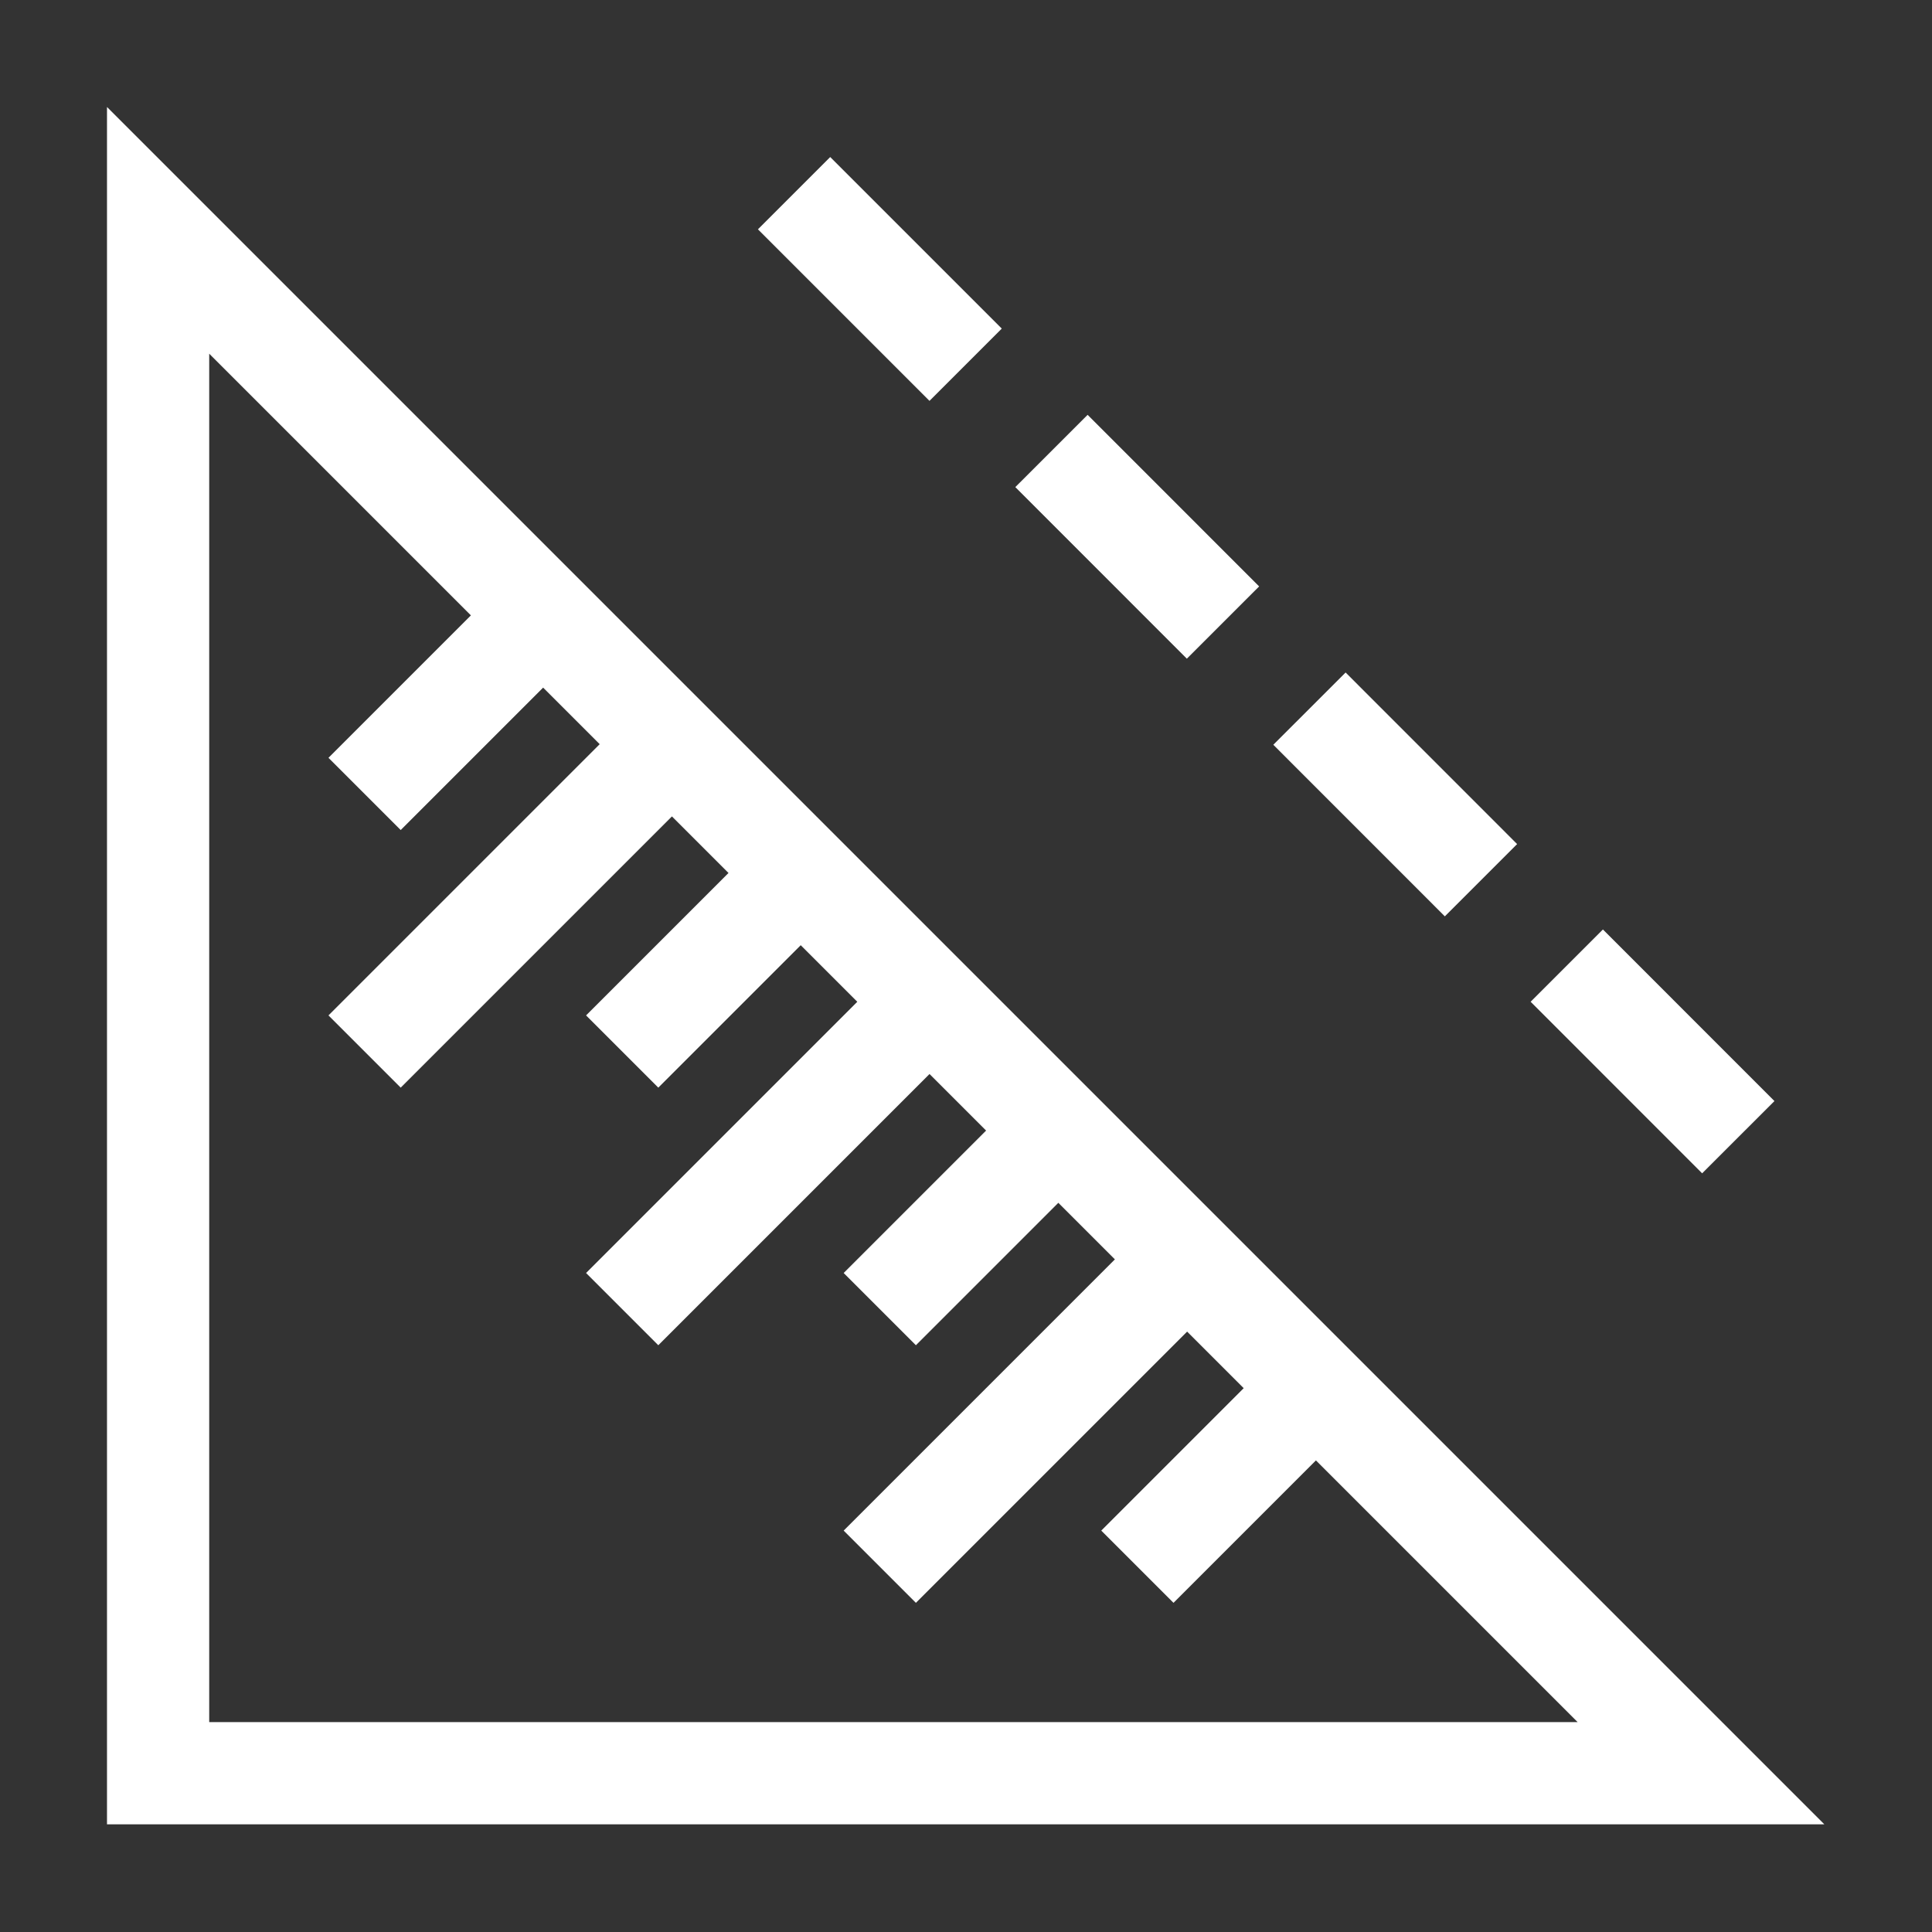
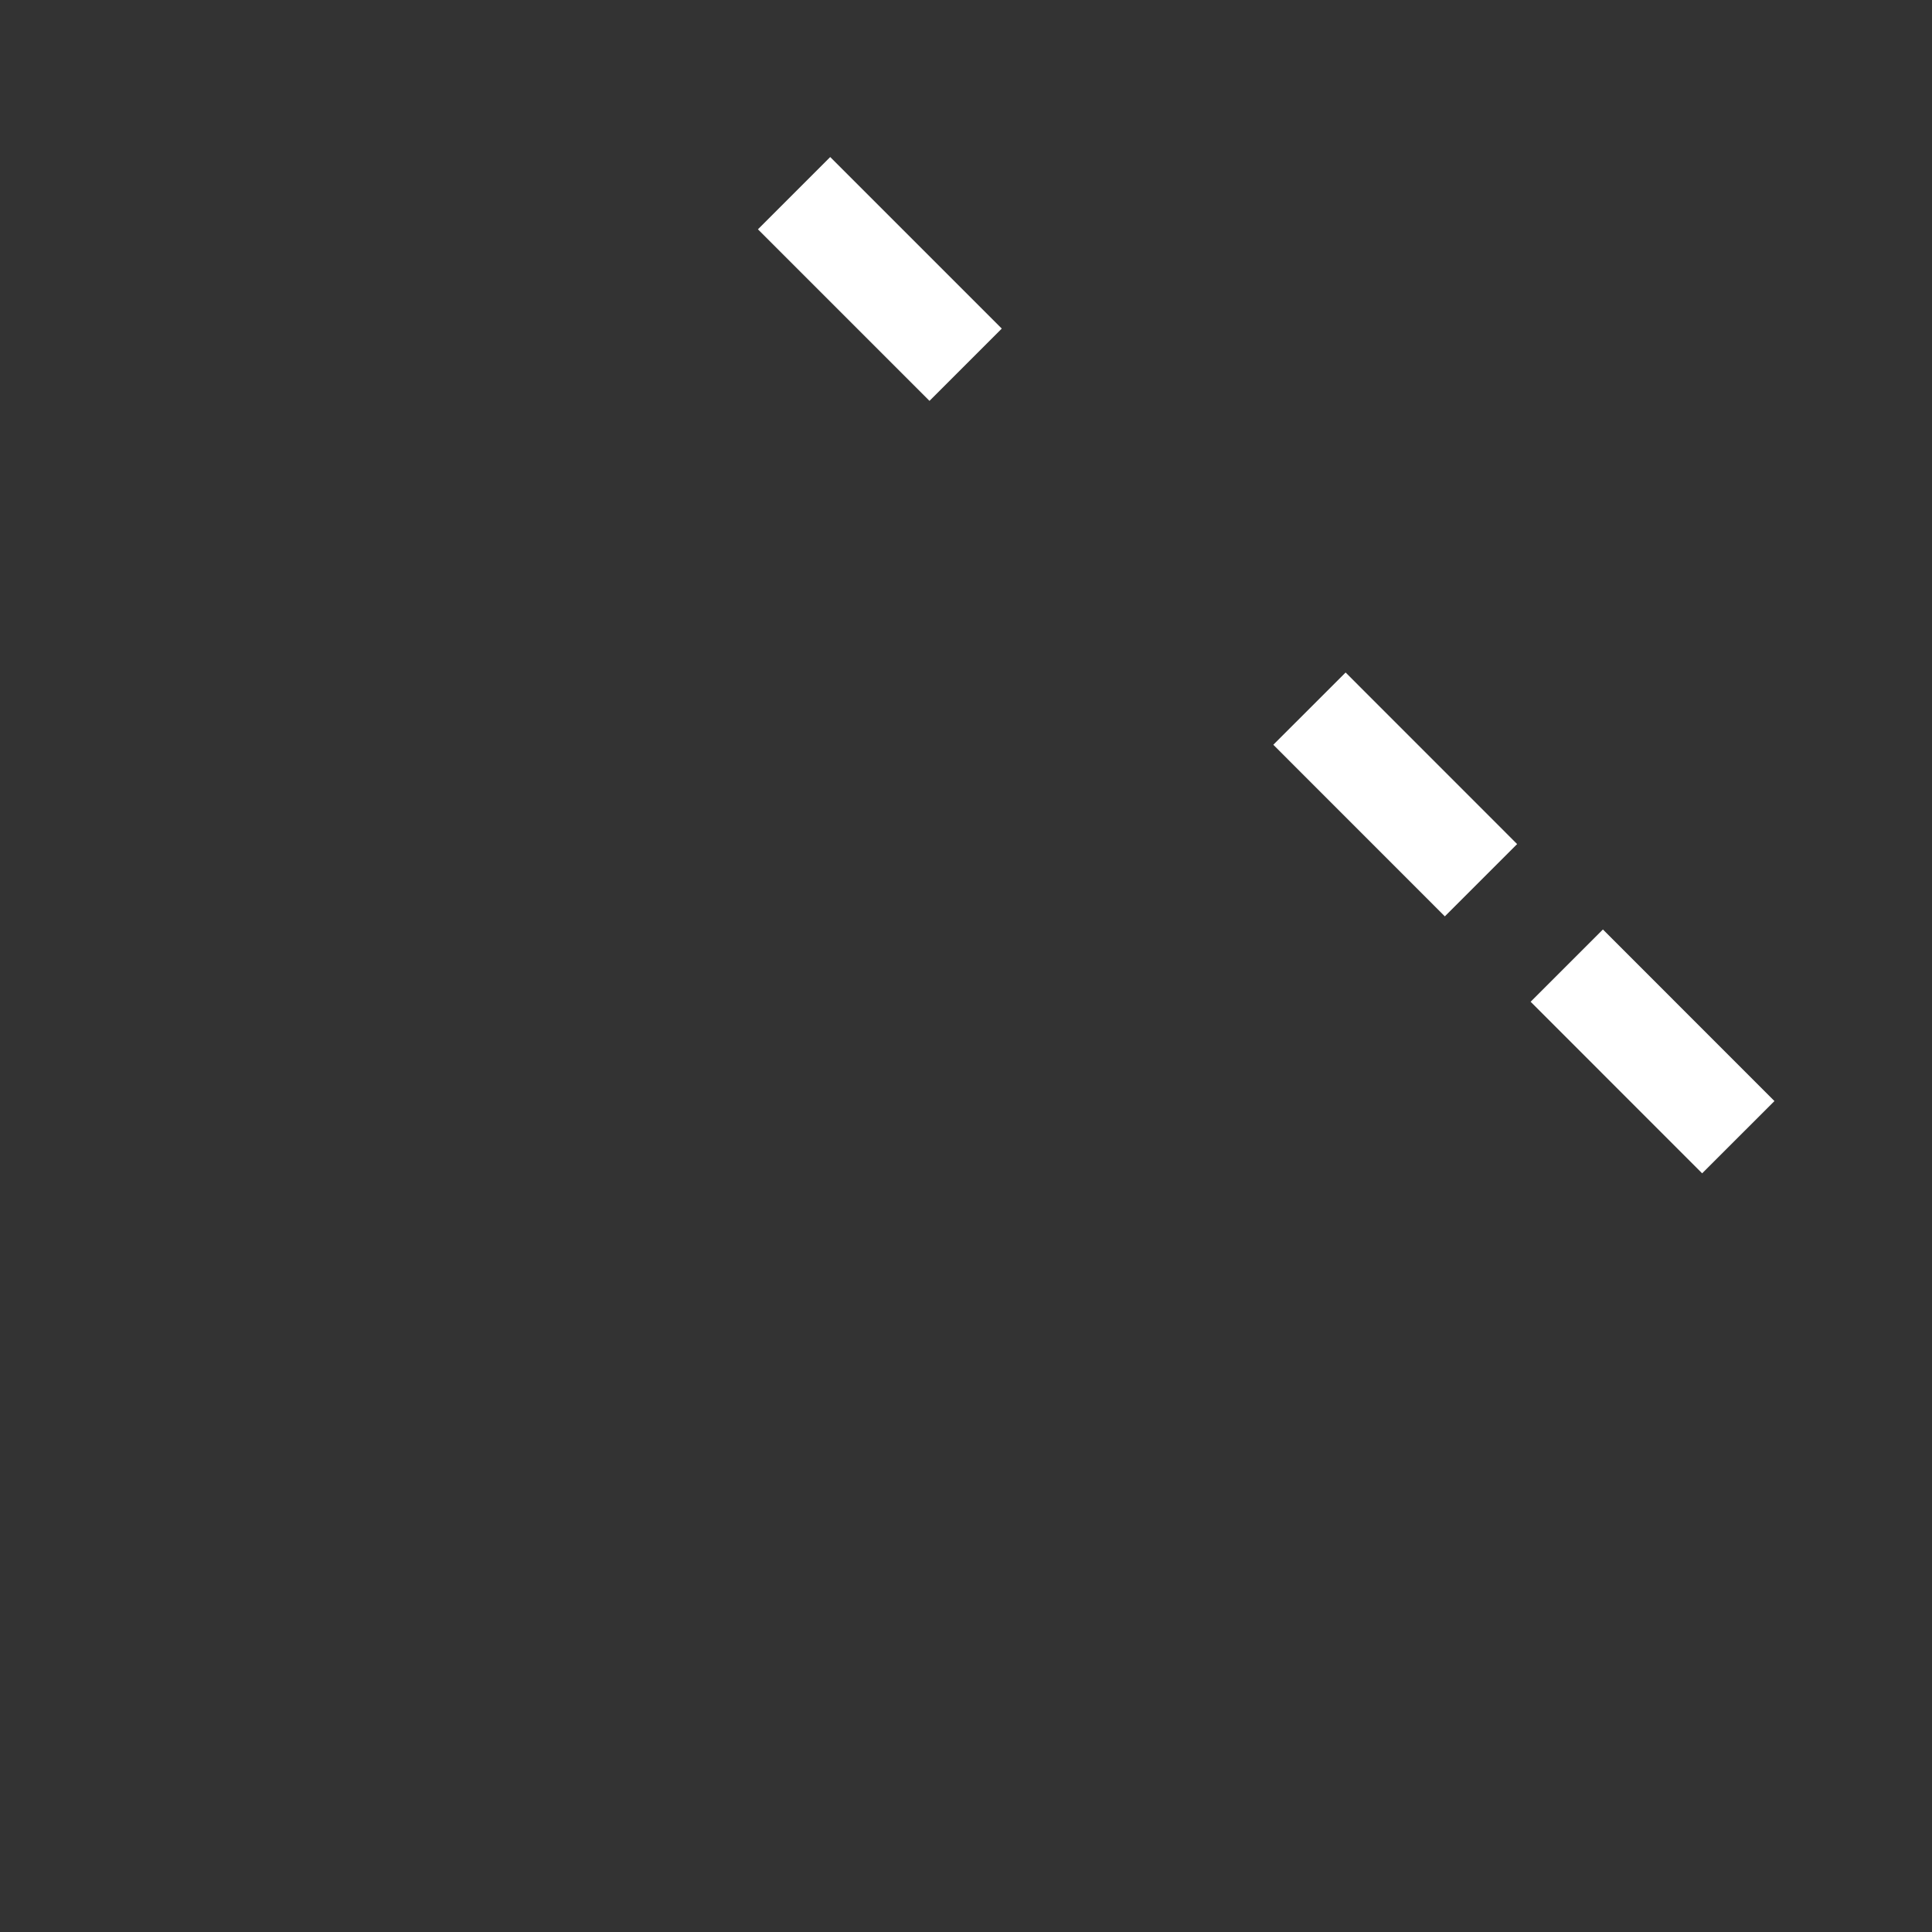
<svg xmlns="http://www.w3.org/2000/svg" id="Ebene_1" viewBox="0 0 28.35 28.35">
  <rect x="0" y="0" width="28.35" height="28.35" fill="#333333" stroke="none" />
  <defs>
    <style>.cls-1{fill:#fff;}</style>
  </defs>
-   <path class="cls-1" d="M10.92,10.92h0s-1.06-1.06-1.06-1.06h0S1.57,1.57,1.57,1.57V26.77H26.77L10.92,10.92ZM3.07,5.19l3.84,3.84-2.09,2.09,1.06,1.06,2.09-2.09,.83,.83-3.98,3.98,1.06,1.06,3.98-3.98,.83,.83-2.09,2.09,1.06,1.06,2.09-2.09,.83,.83-3.98,3.98,1.06,1.06,3.98-3.98,.83,.83-2.09,2.09,1.06,1.06,2.09-2.09,.83,.83-3.98,3.98,1.06,1.06,3.98-3.98,.83,.83-2.09,2.09,1.06,1.06,2.09-2.09,3.84,3.84H3.07V5.19Z" />
  <rect class="cls-1" x="12.16" y="2.31" width="1.5" height="3.56" transform="translate(.89 10.33) rotate(-45)" />
-   <rect class="cls-1" x="15.94" y="6.09" width="1.5" height="3.56" transform="translate(-.68 14.11) rotate(-44.99)" />
  <rect class="cls-1" x="19.72" y="9.87" width="1.5" height="3.56" transform="translate(-2.24 17.89) rotate(-44.99)" />
  <rect class="cls-1" x="23.5" y="13.65" width="1.5" height="3.56" transform="translate(-3.81 21.66) rotate(-44.99)" />
</svg>